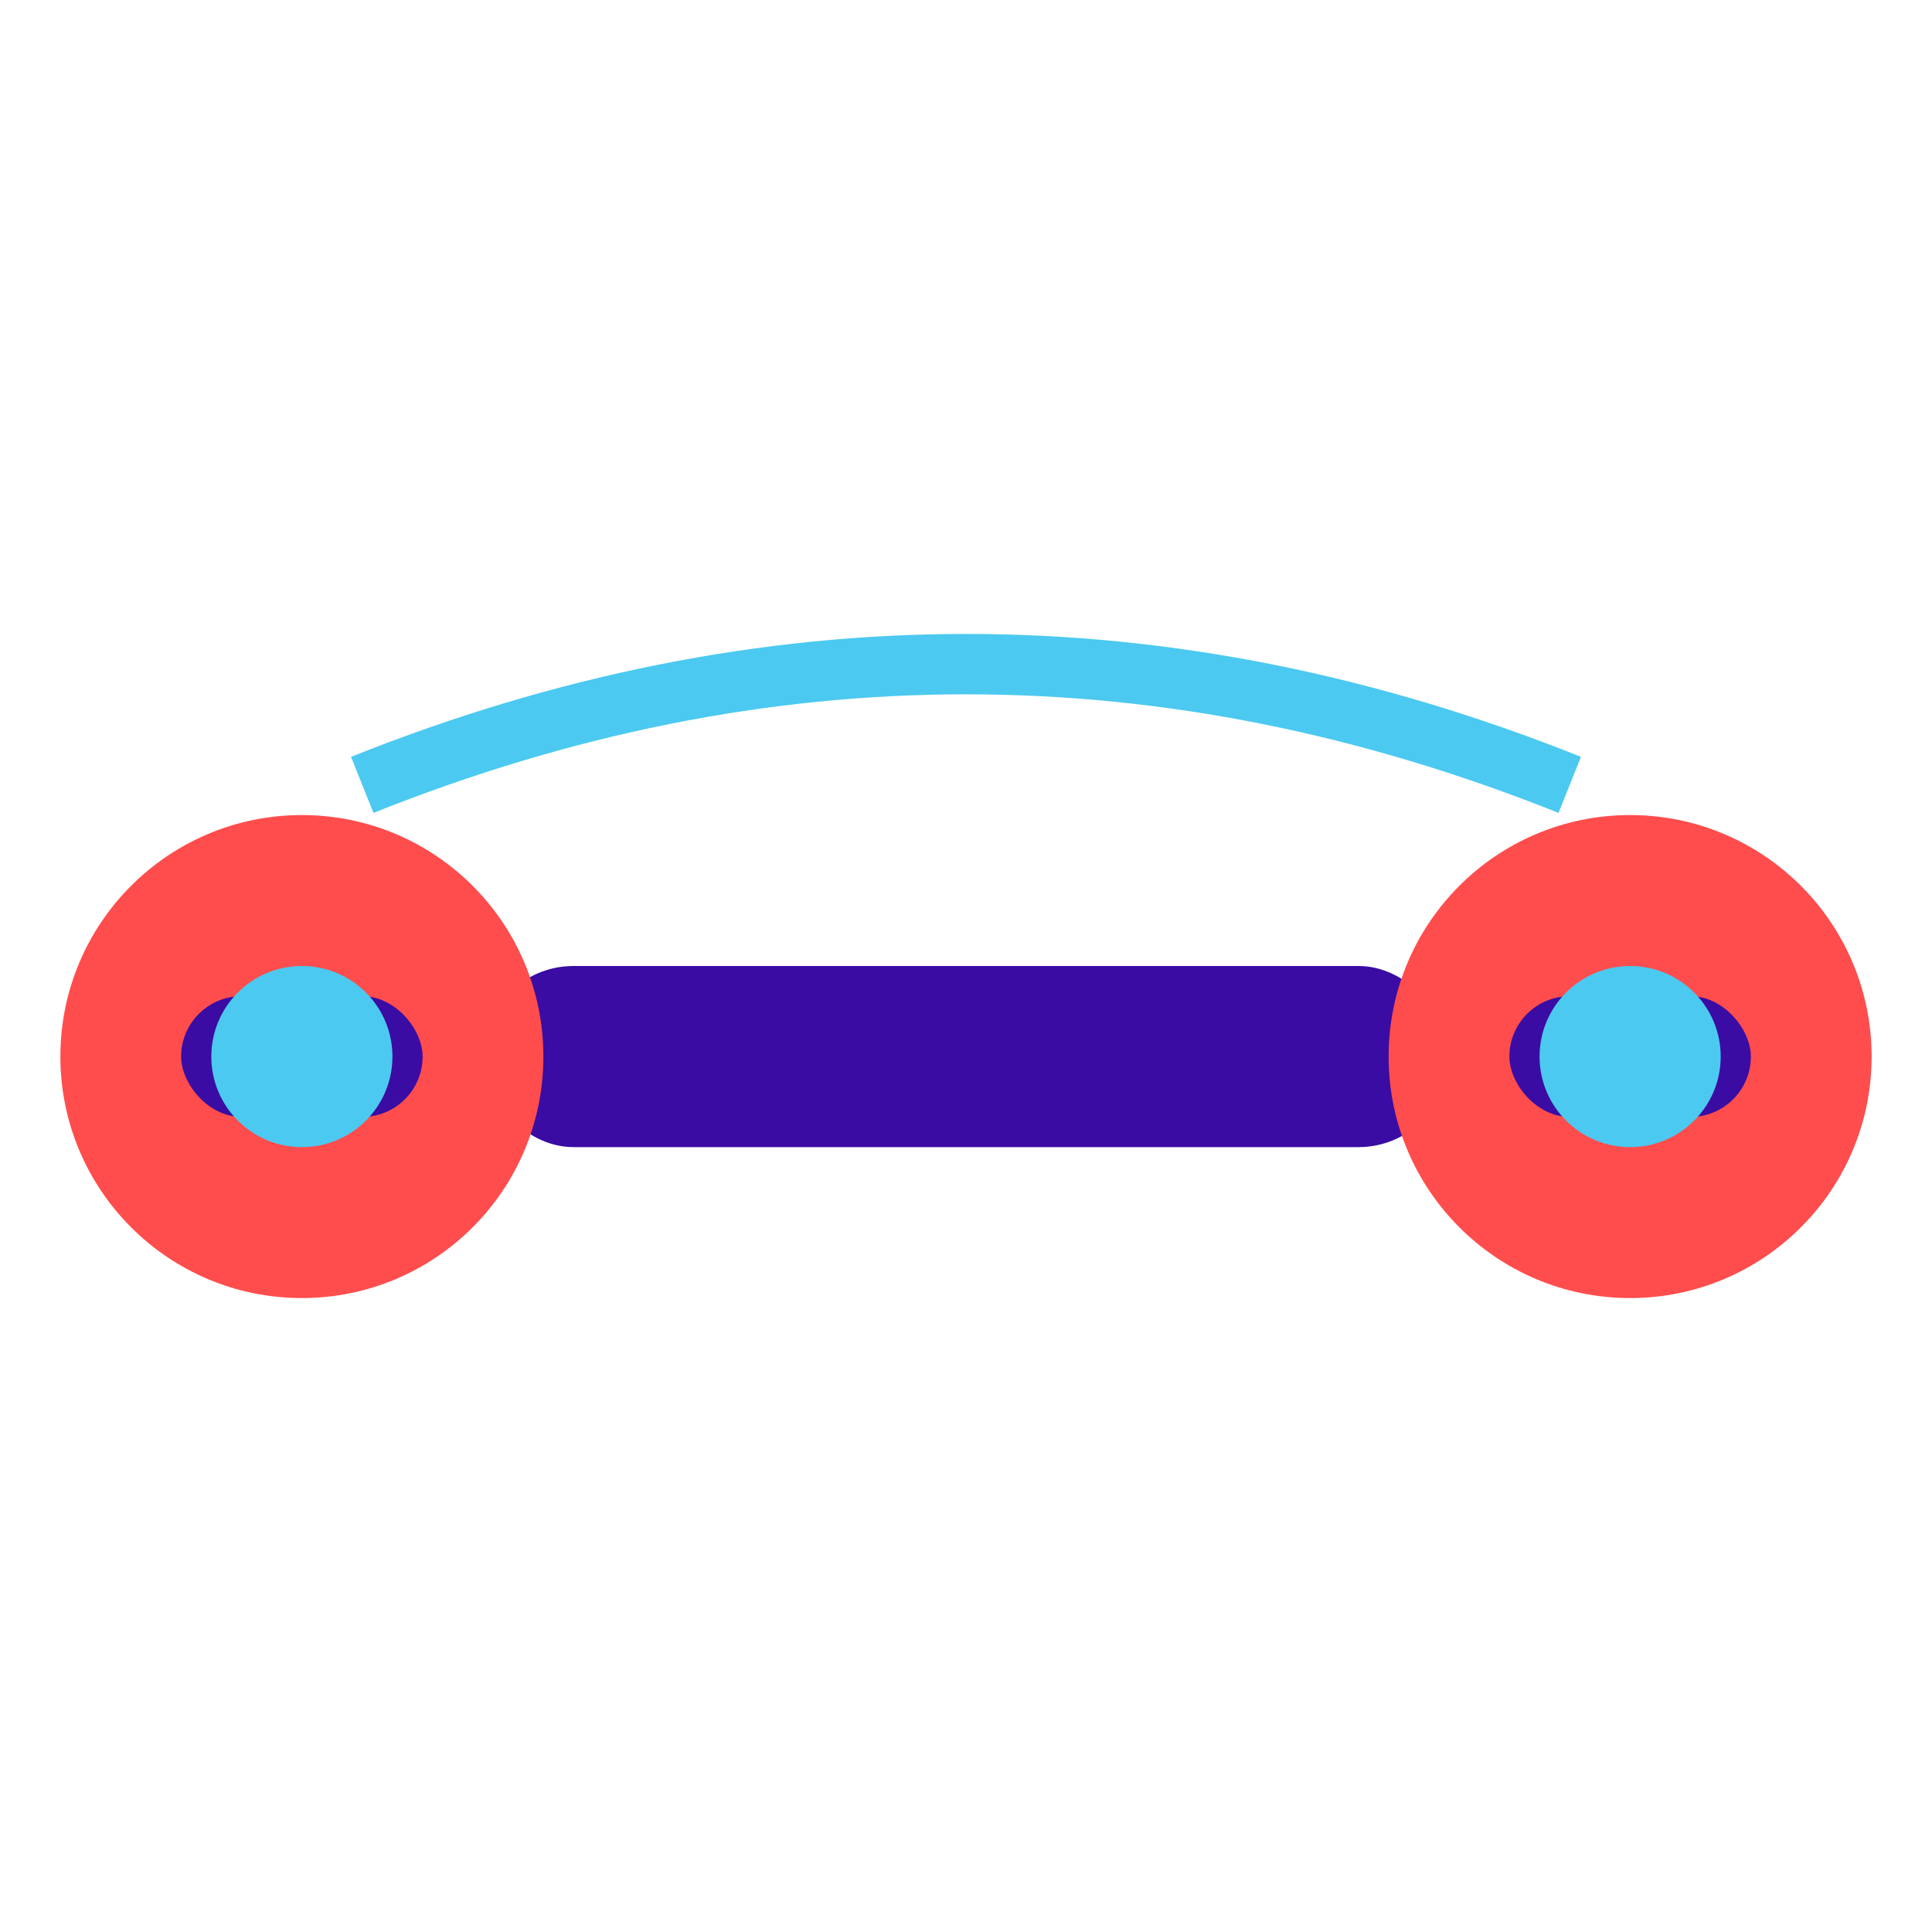
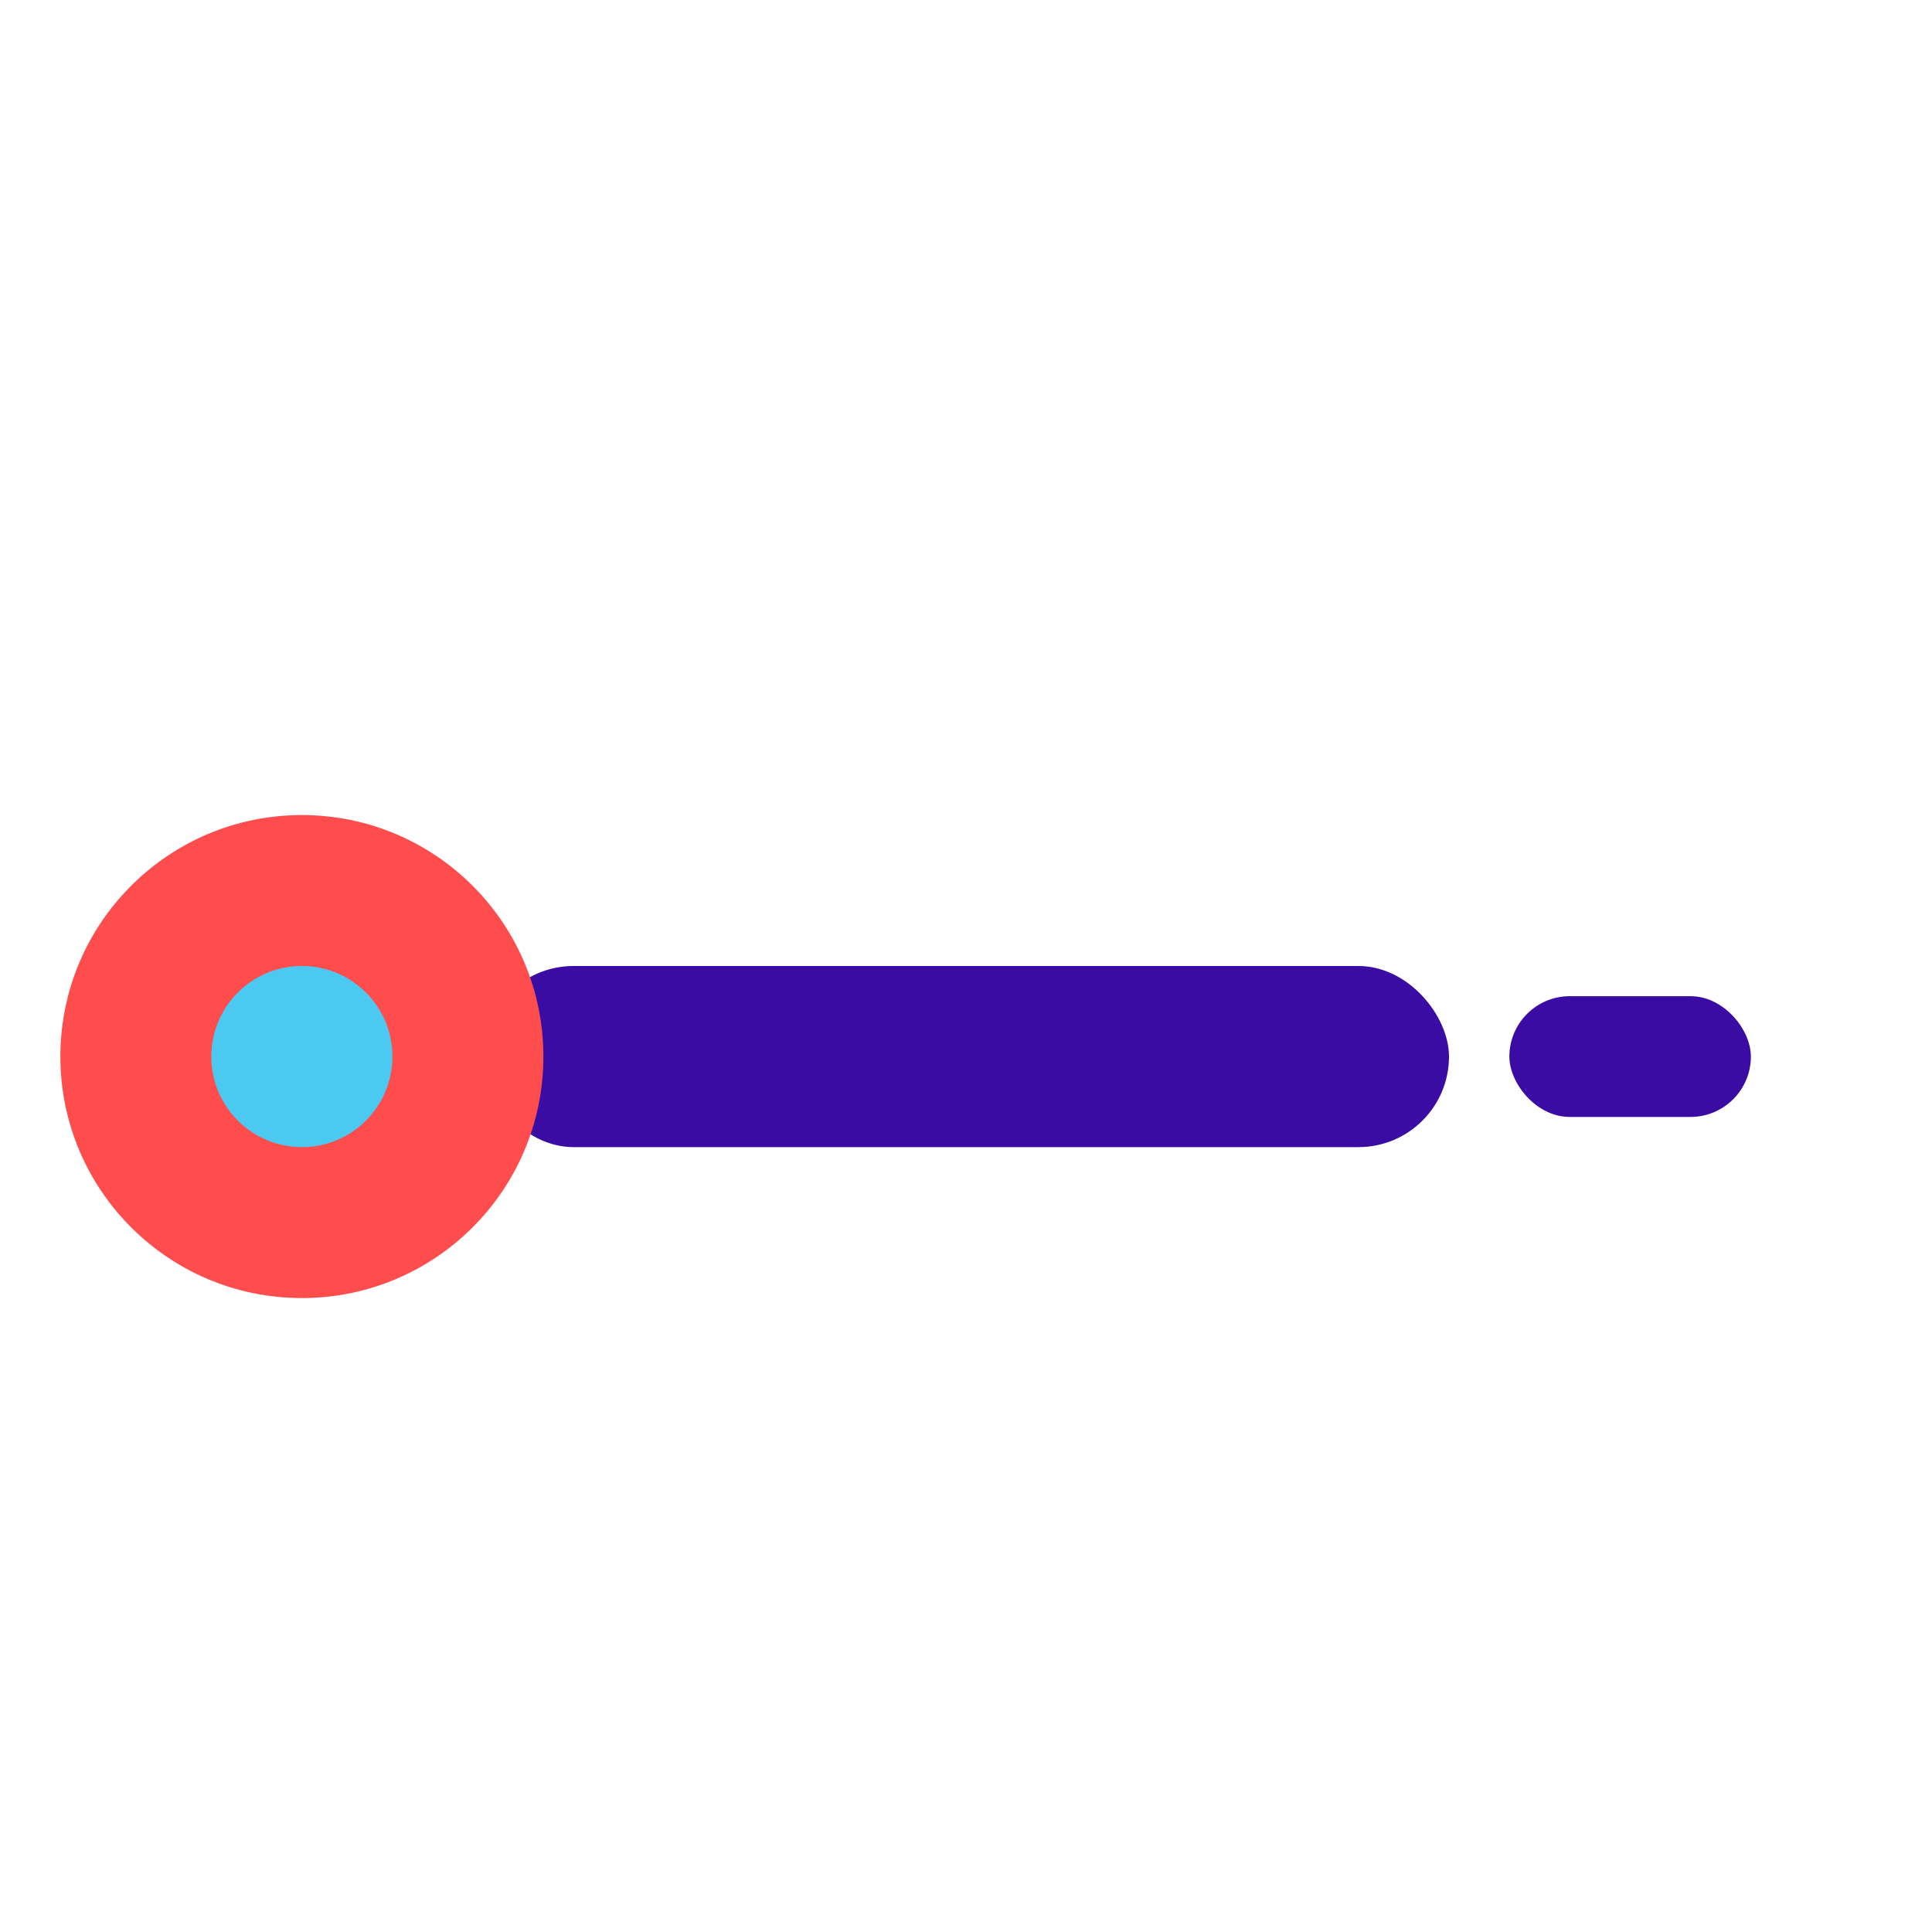
<svg xmlns="http://www.w3.org/2000/svg" width="32" height="32" viewBox="0 0 32 32">
  <style>
    .primary { fill: #ff4d4d; }
    .secondary { fill: #3a0ca3; }
    .accent { fill: #4cc9f0; }
  </style>
  <g transform="translate(0, 9)">
    <rect x="8" y="7" width="16" height="3" rx="1.5" class="secondary" />
    <circle cx="5" cy="8.5" r="4" class="primary" />
-     <circle cx="27" cy="8.5" r="4" class="primary" />
-     <rect x="3" y="7.5" width="4" height="2" rx="1" class="secondary" />
    <rect x="25" y="7.5" width="4" height="2" rx="1" class="secondary" />
    <circle cx="5" cy="8.5" r="1.5" class="accent" />
-     <circle cx="27" cy="8.5" r="1.5" class="accent" />
-     <path d="M6,4 Q16,0 26,4" stroke="#4cc9f0" stroke-width="1" fill="none" />
  </g>
</svg>